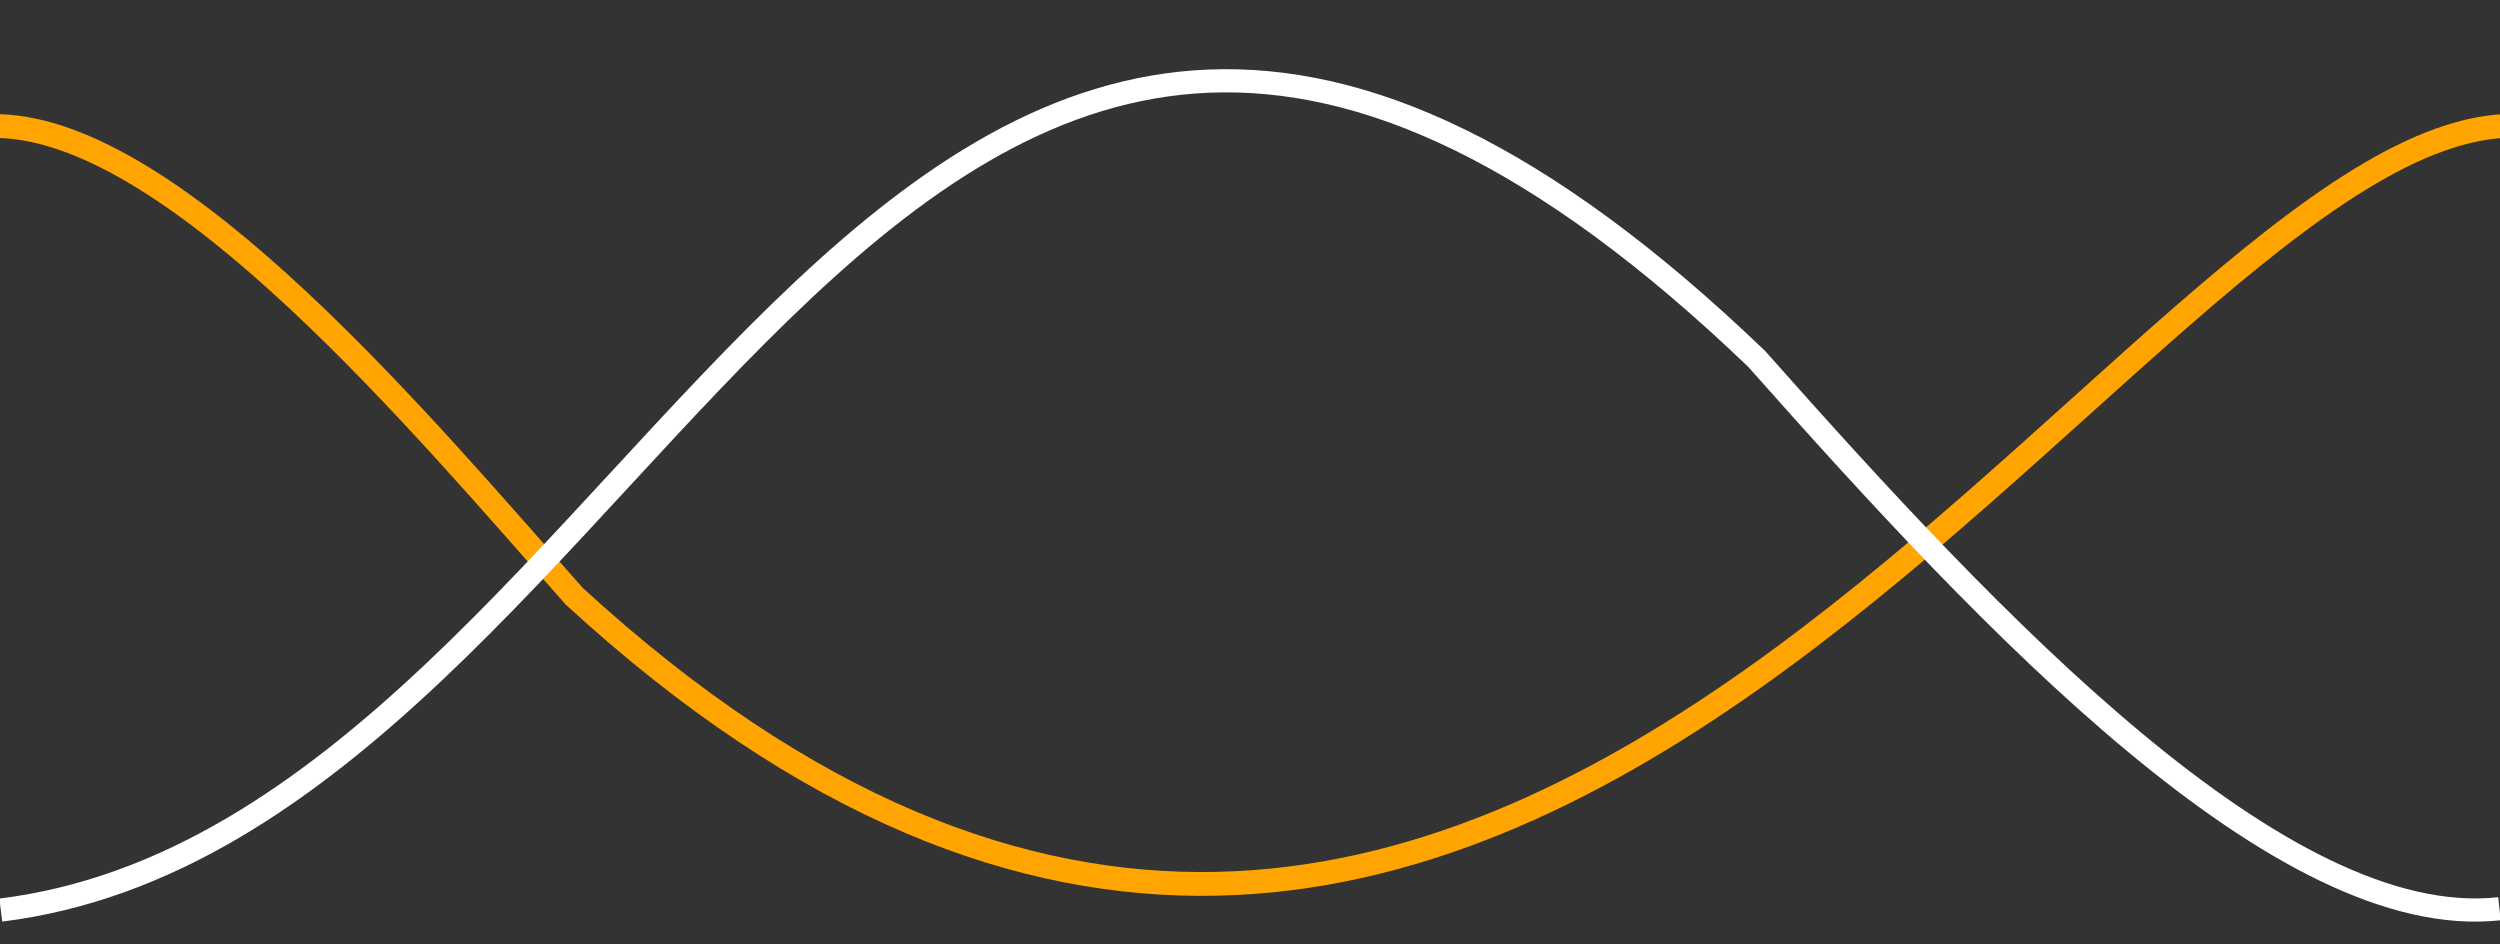
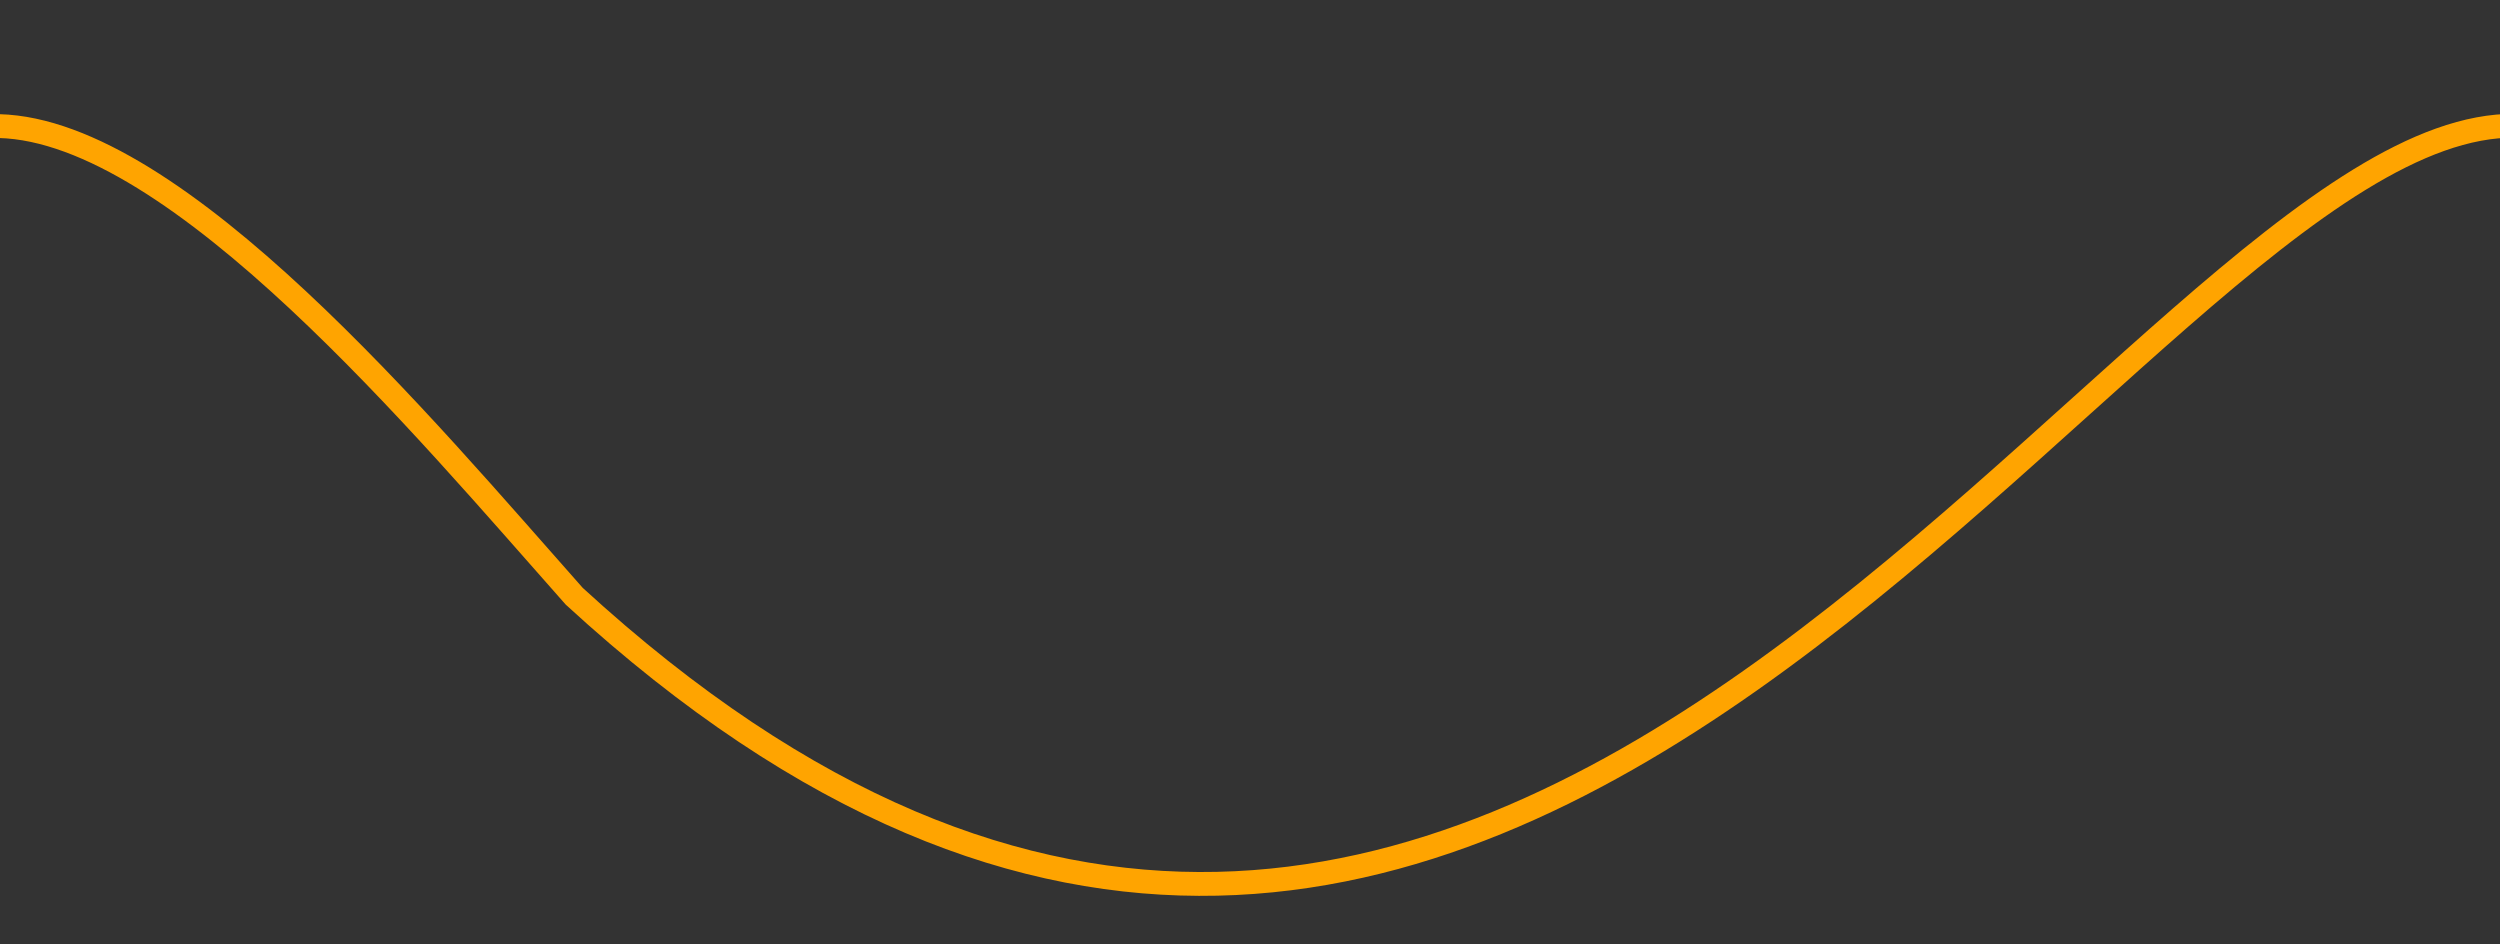
<svg xmlns="http://www.w3.org/2000/svg" width="225" height="85" viewBox="0 0 225 85" fill="none">
  <rect x="0" y="0" width="225" height="85" fill="#333333" stroke="none" />
  <path d="M -0.091,11.348 C 16.001,11.757 38.261,38.539 51.679,53.66 135.755,130.836 191.565,10.871 226.406,11.317" stroke="#ffa400" stroke-width="2.145" />
-   <path d="M 224.95,81.786 C 205.356,83.935 179.254,56.166 158.107,32.309 79.826,-42.864 60.123,74.477 0.071,81.907" stroke="white" stroke-width="2.086" />
</svg>